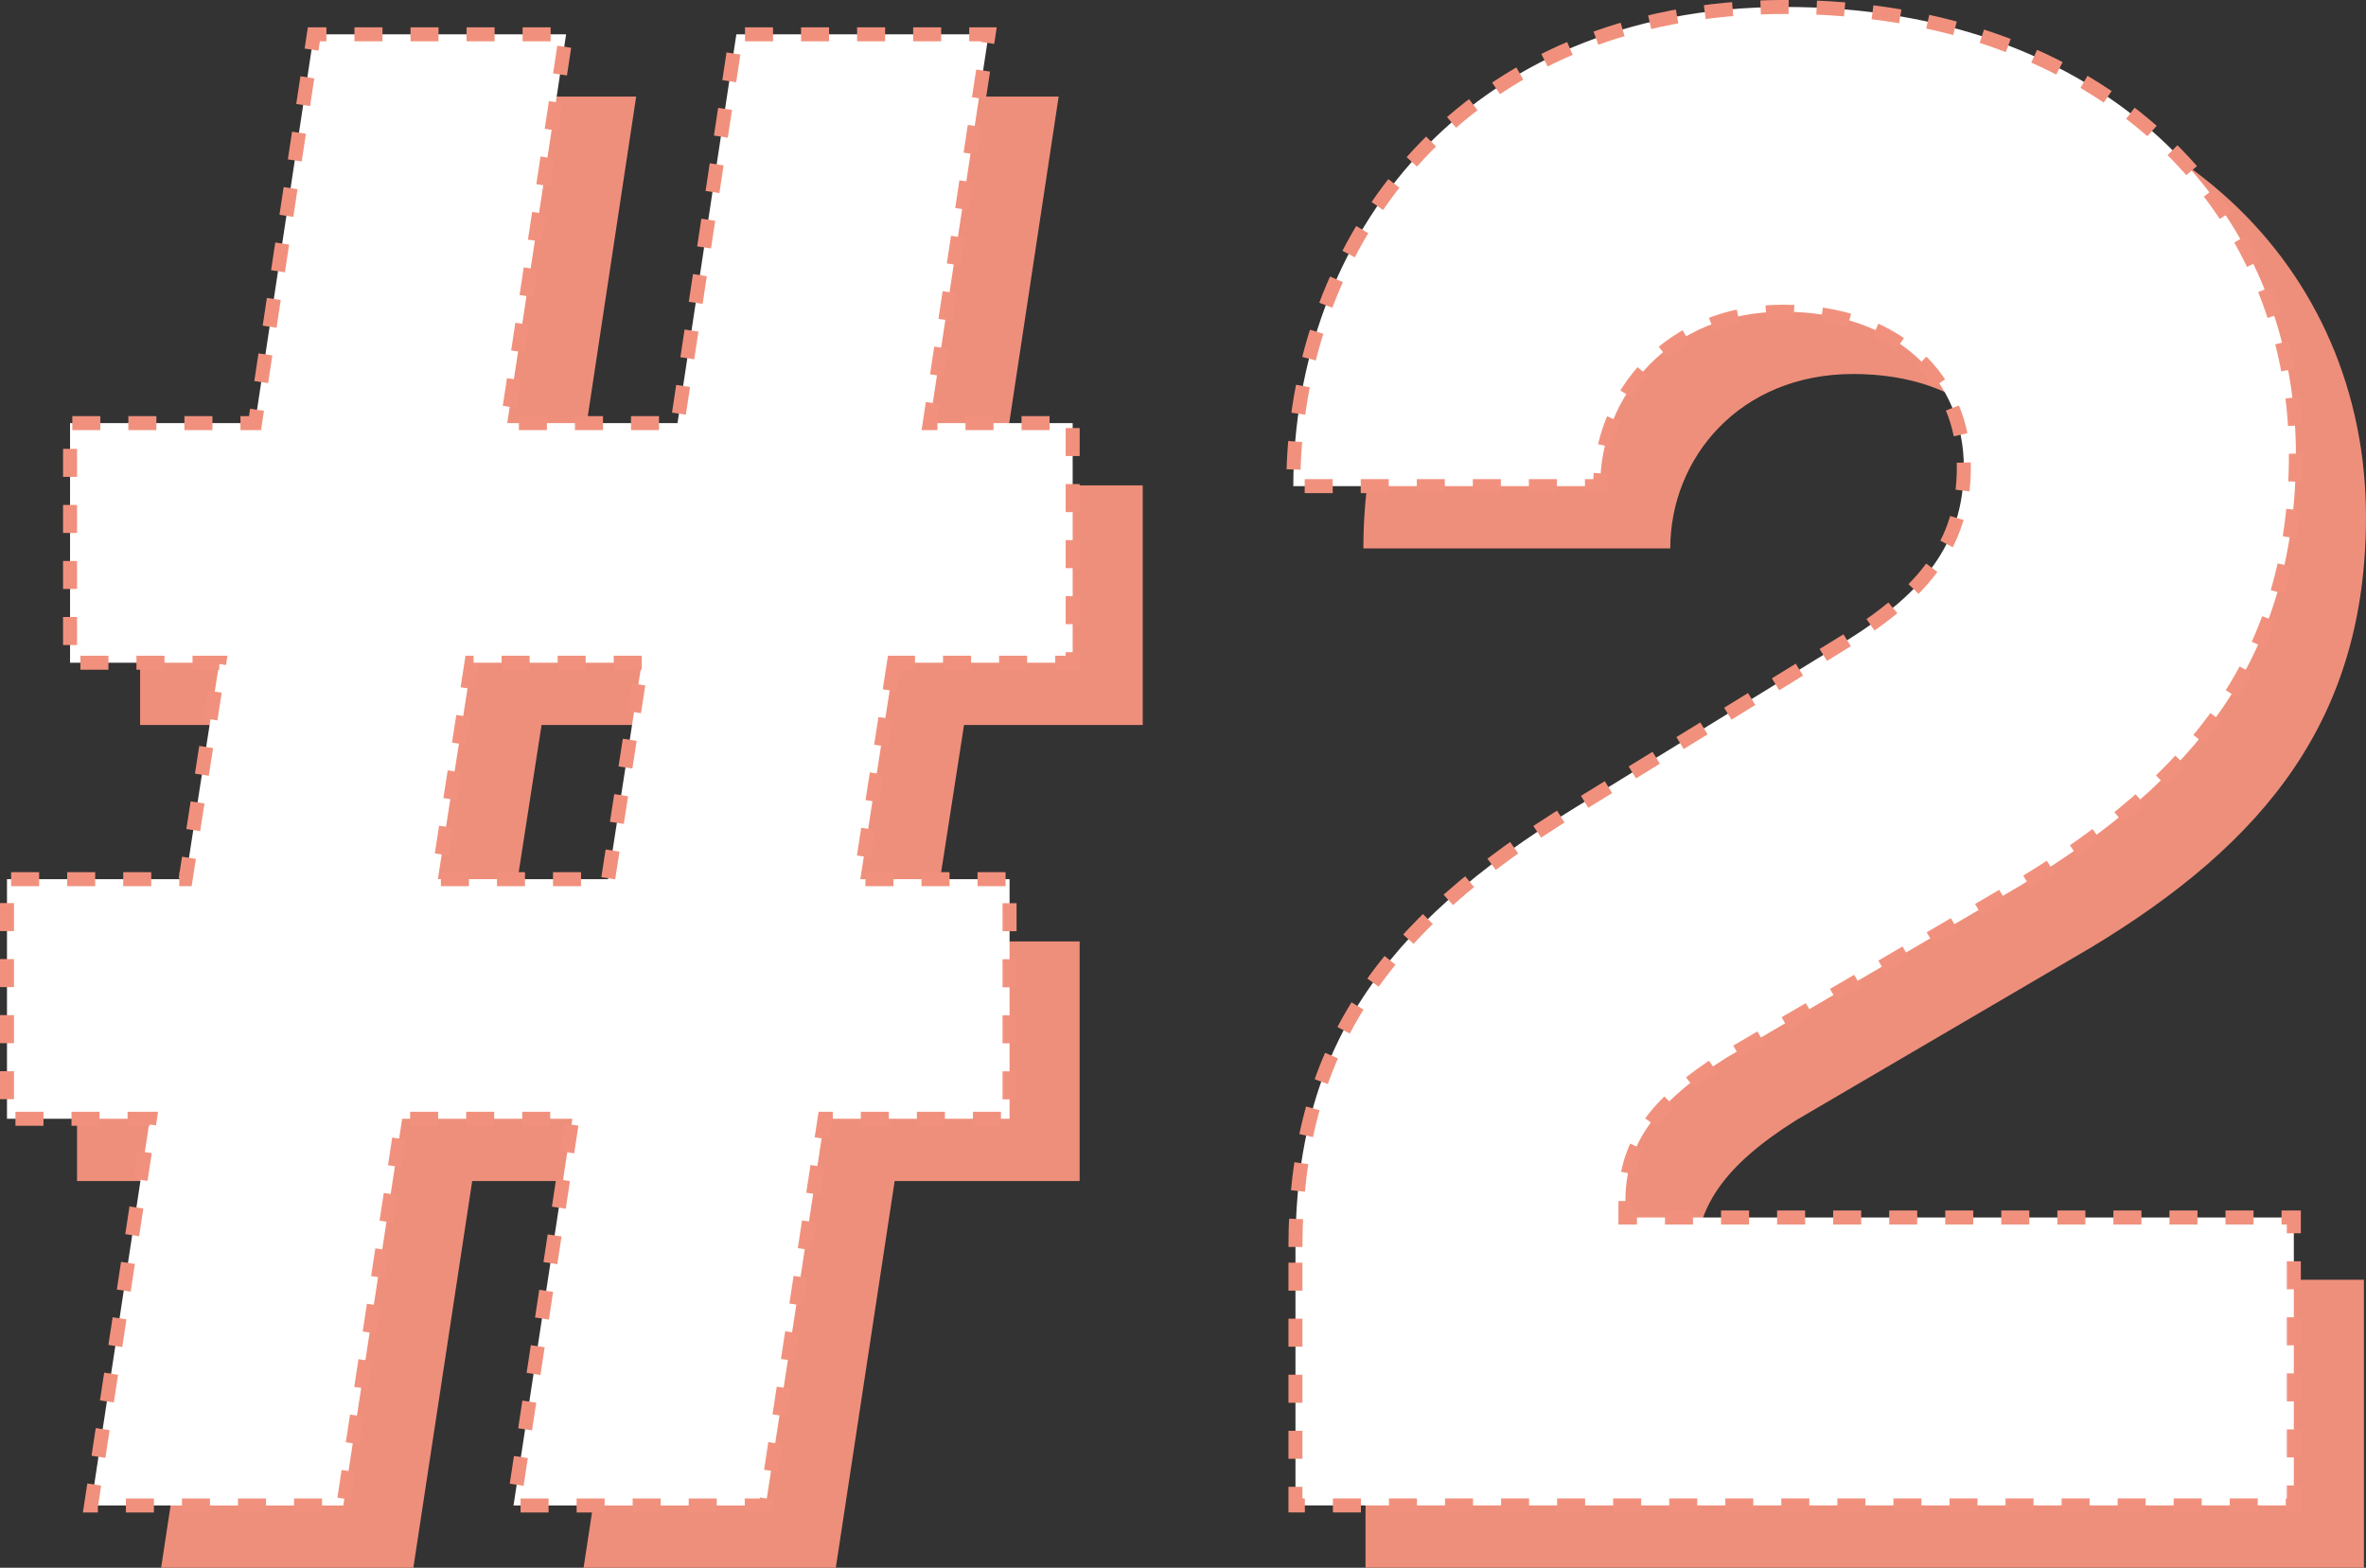
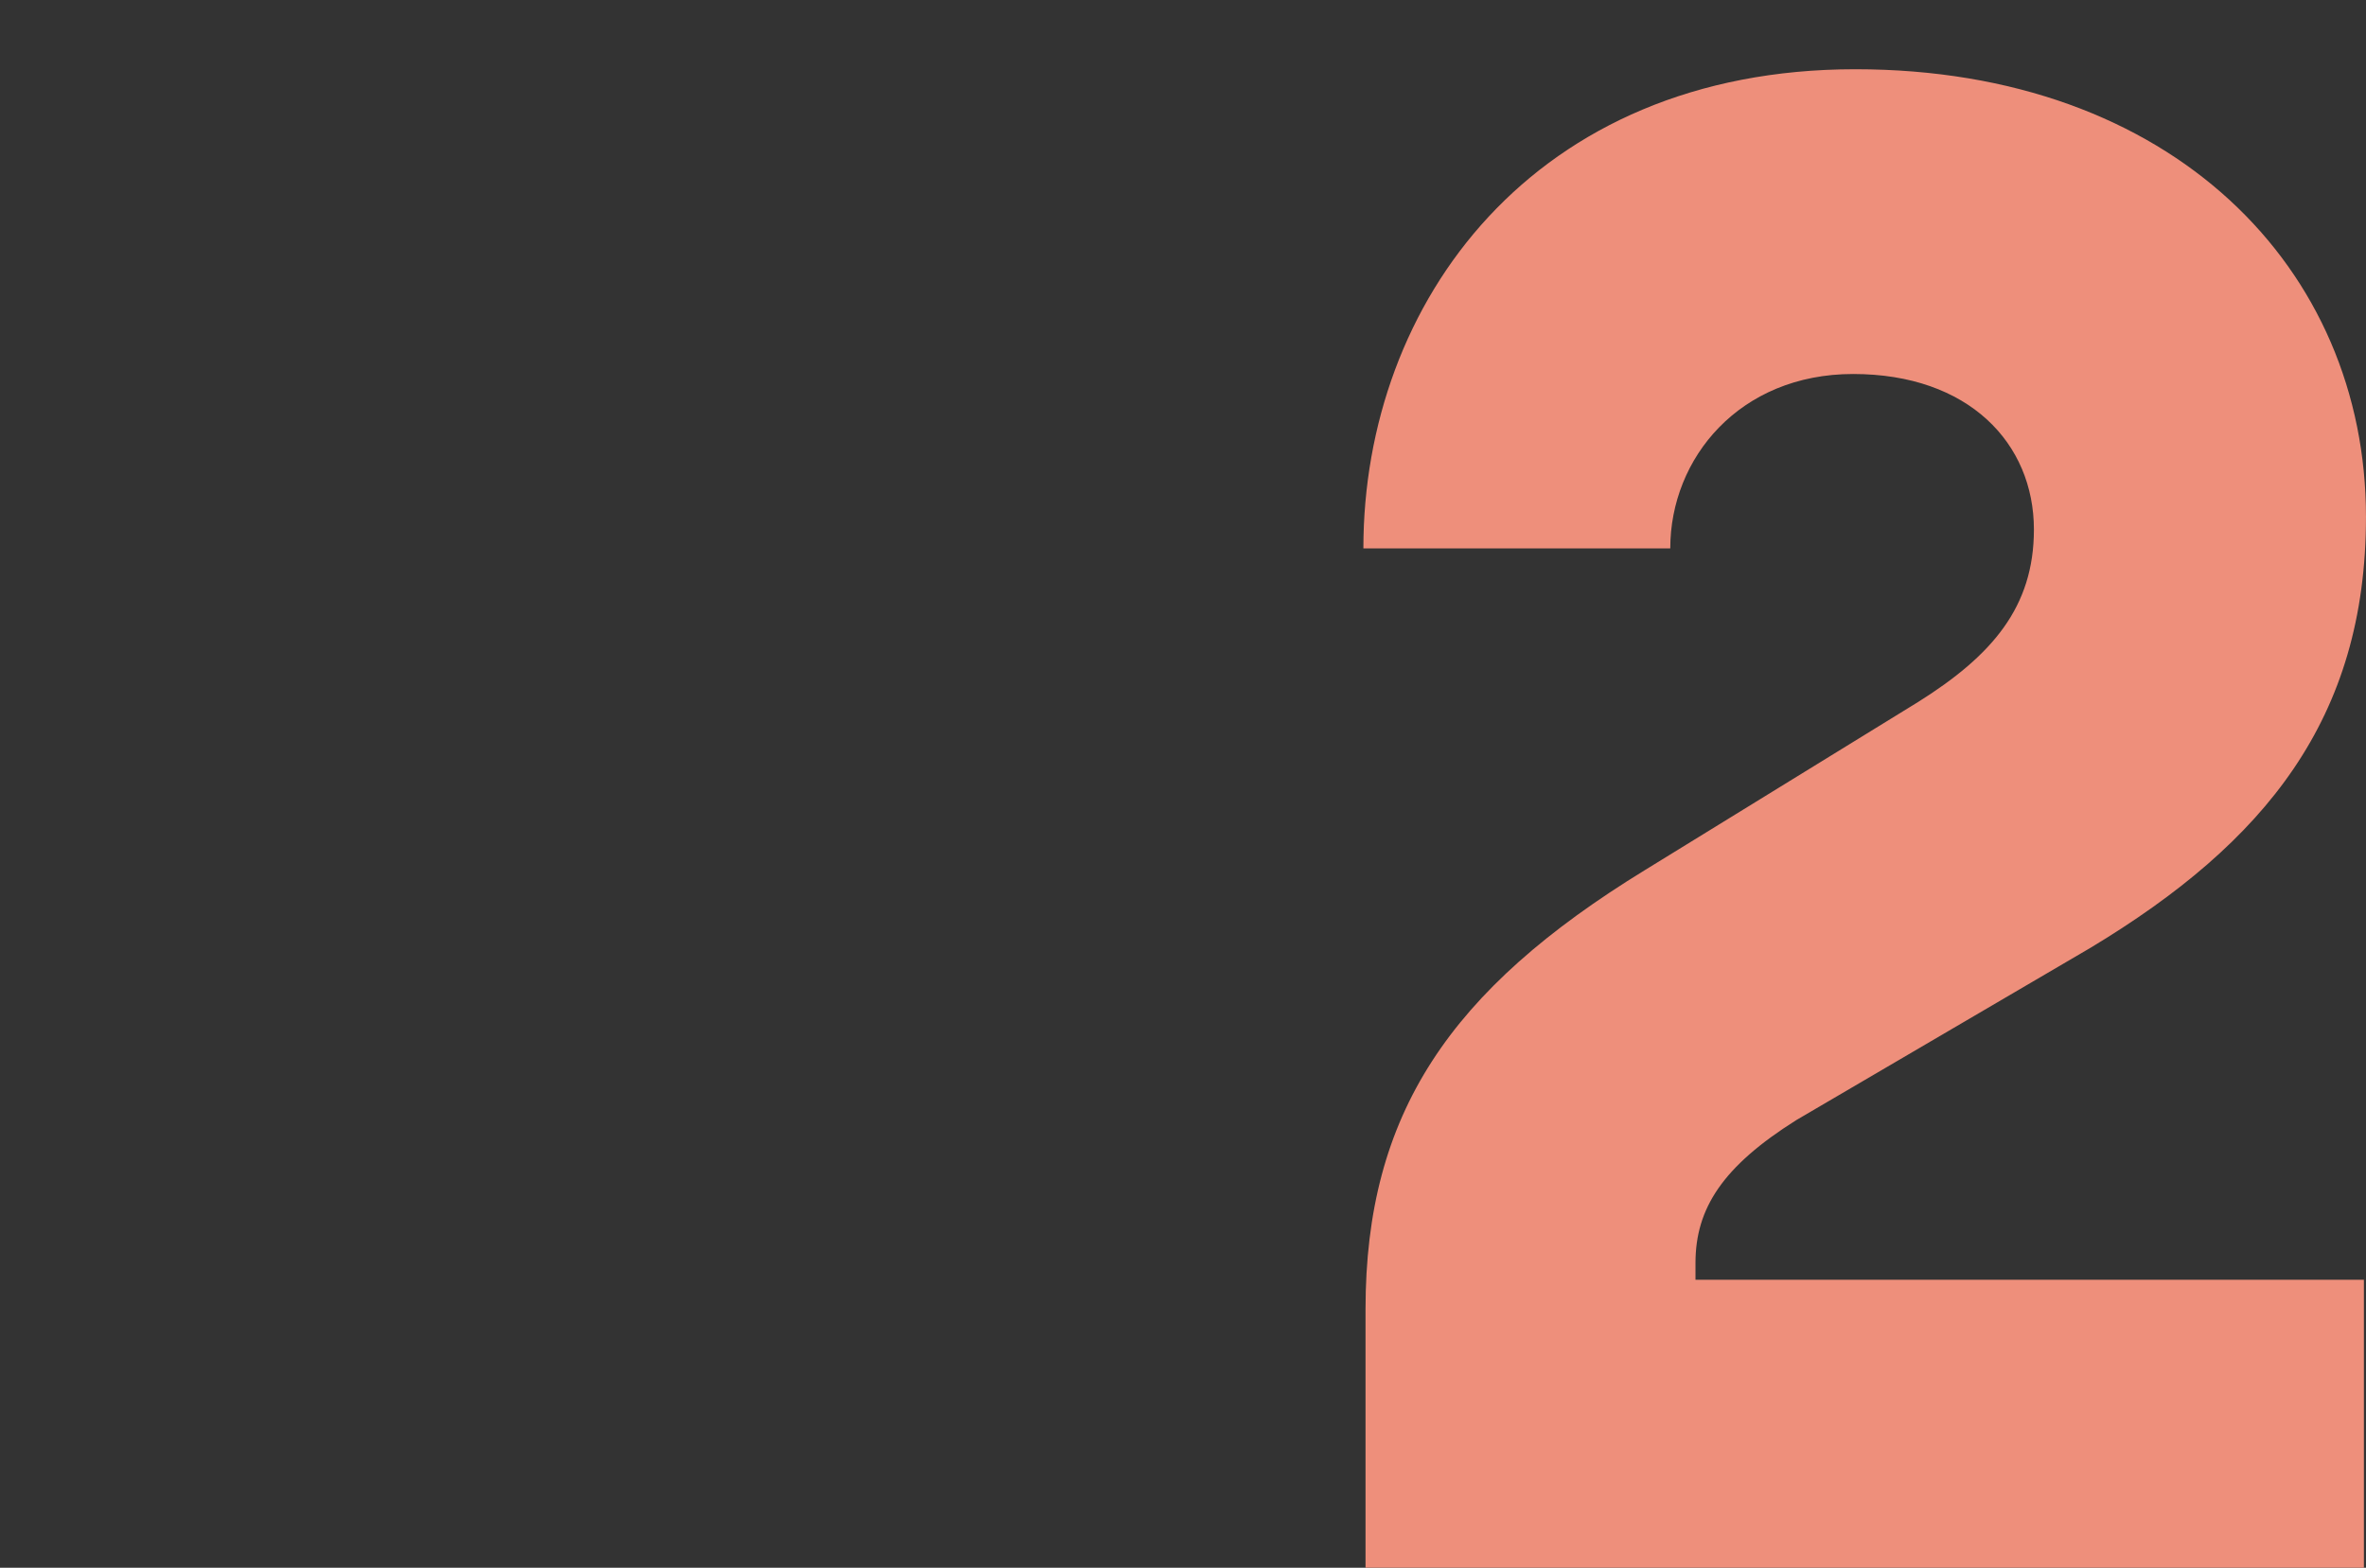
<svg xmlns="http://www.w3.org/2000/svg" width="168.845" height="111.891" viewBox="0 0 168.845 111.891">
  <rect x="0" y="0" width="168.845" height="111.891" fill="#333333" stroke="none" />
  <defs>
    <style>.a{isolation:isolate;}.b{fill:#ee8f7b;}.c{fill:#fff;stroke:#f1917d;stroke-dasharray:2 2;}</style>
  </defs>
  <g transform="translate(0.5 0.5)">
    <g class="a" transform="translate(-1344.852 2294.533)">
-       <path class="b" d="M1413.148-2243.29l-2.4,15.45h10.65v17.1h-13.2l-4.2,27.6h-18l4.2-27.6H1378.05l-4.2,27.6h-18l4.2-27.6h-10.2v-17.1H1362.6l2.4-15.45h-10.649v-17.1h13.2l4.2-27.749h18l-4.2,27.749h12.15l4.2-27.749h18l-4.2,27.749h10.2v17.1Zm-18,0H1383l-2.4,15.45h12.149Z" />
      <path class="b" d="M1441.8-2201.591c0-13.95,6-22.8,19.949-31.349l19.5-12c5.249-3.3,8.249-6.75,8.249-12.3,0-6.15-4.649-11.1-12.9-11.1-8.1,0-13.051,6-13.051,12.449h-21.9c0-17.549,12.15-34.2,35.1-34.2,22.649,0,36.448,14.25,36.448,31.949,0,14.4-7.2,23.249-19.648,30.749l-21,12.3c-5.25,3.3-7.2,6.3-7.2,10.2v1.2h47.7v20.549H1441.8Z" />
    </g>
    <g class="a" transform="translate(-1349.852 2290.088)">
-       <path class="c" d="M1413.148-2243.29l-2.4,15.45h10.65v17.1h-13.2l-4.2,27.6h-18l4.2-27.6H1378.05l-4.2,27.6h-18l4.2-27.6h-10.2v-17.1H1362.6l2.4-15.45h-10.649v-17.1h13.2l4.2-27.749h18l-4.2,27.749h12.15l4.2-27.749h18l-4.2,27.749h10.2v17.1Zm-18,0H1383l-2.4,15.45h12.149Z" />
-       <path class="c" d="M1441.8-2201.591c0-13.95,6-22.8,19.949-31.349l19.5-12c5.249-3.3,8.249-6.75,8.249-12.3,0-6.15-4.649-11.1-12.9-11.1-8.1,0-13.051,6-13.051,12.449h-21.9c0-17.549,12.15-34.2,35.1-34.2,22.649,0,36.448,14.25,36.448,31.949,0,14.4-7.2,23.249-19.648,30.749l-21,12.3c-5.25,3.3-7.2,6.3-7.2,10.2v1.2h47.7v20.549H1441.8Z" />
-     </g>
+       </g>
  </g>
</svg>